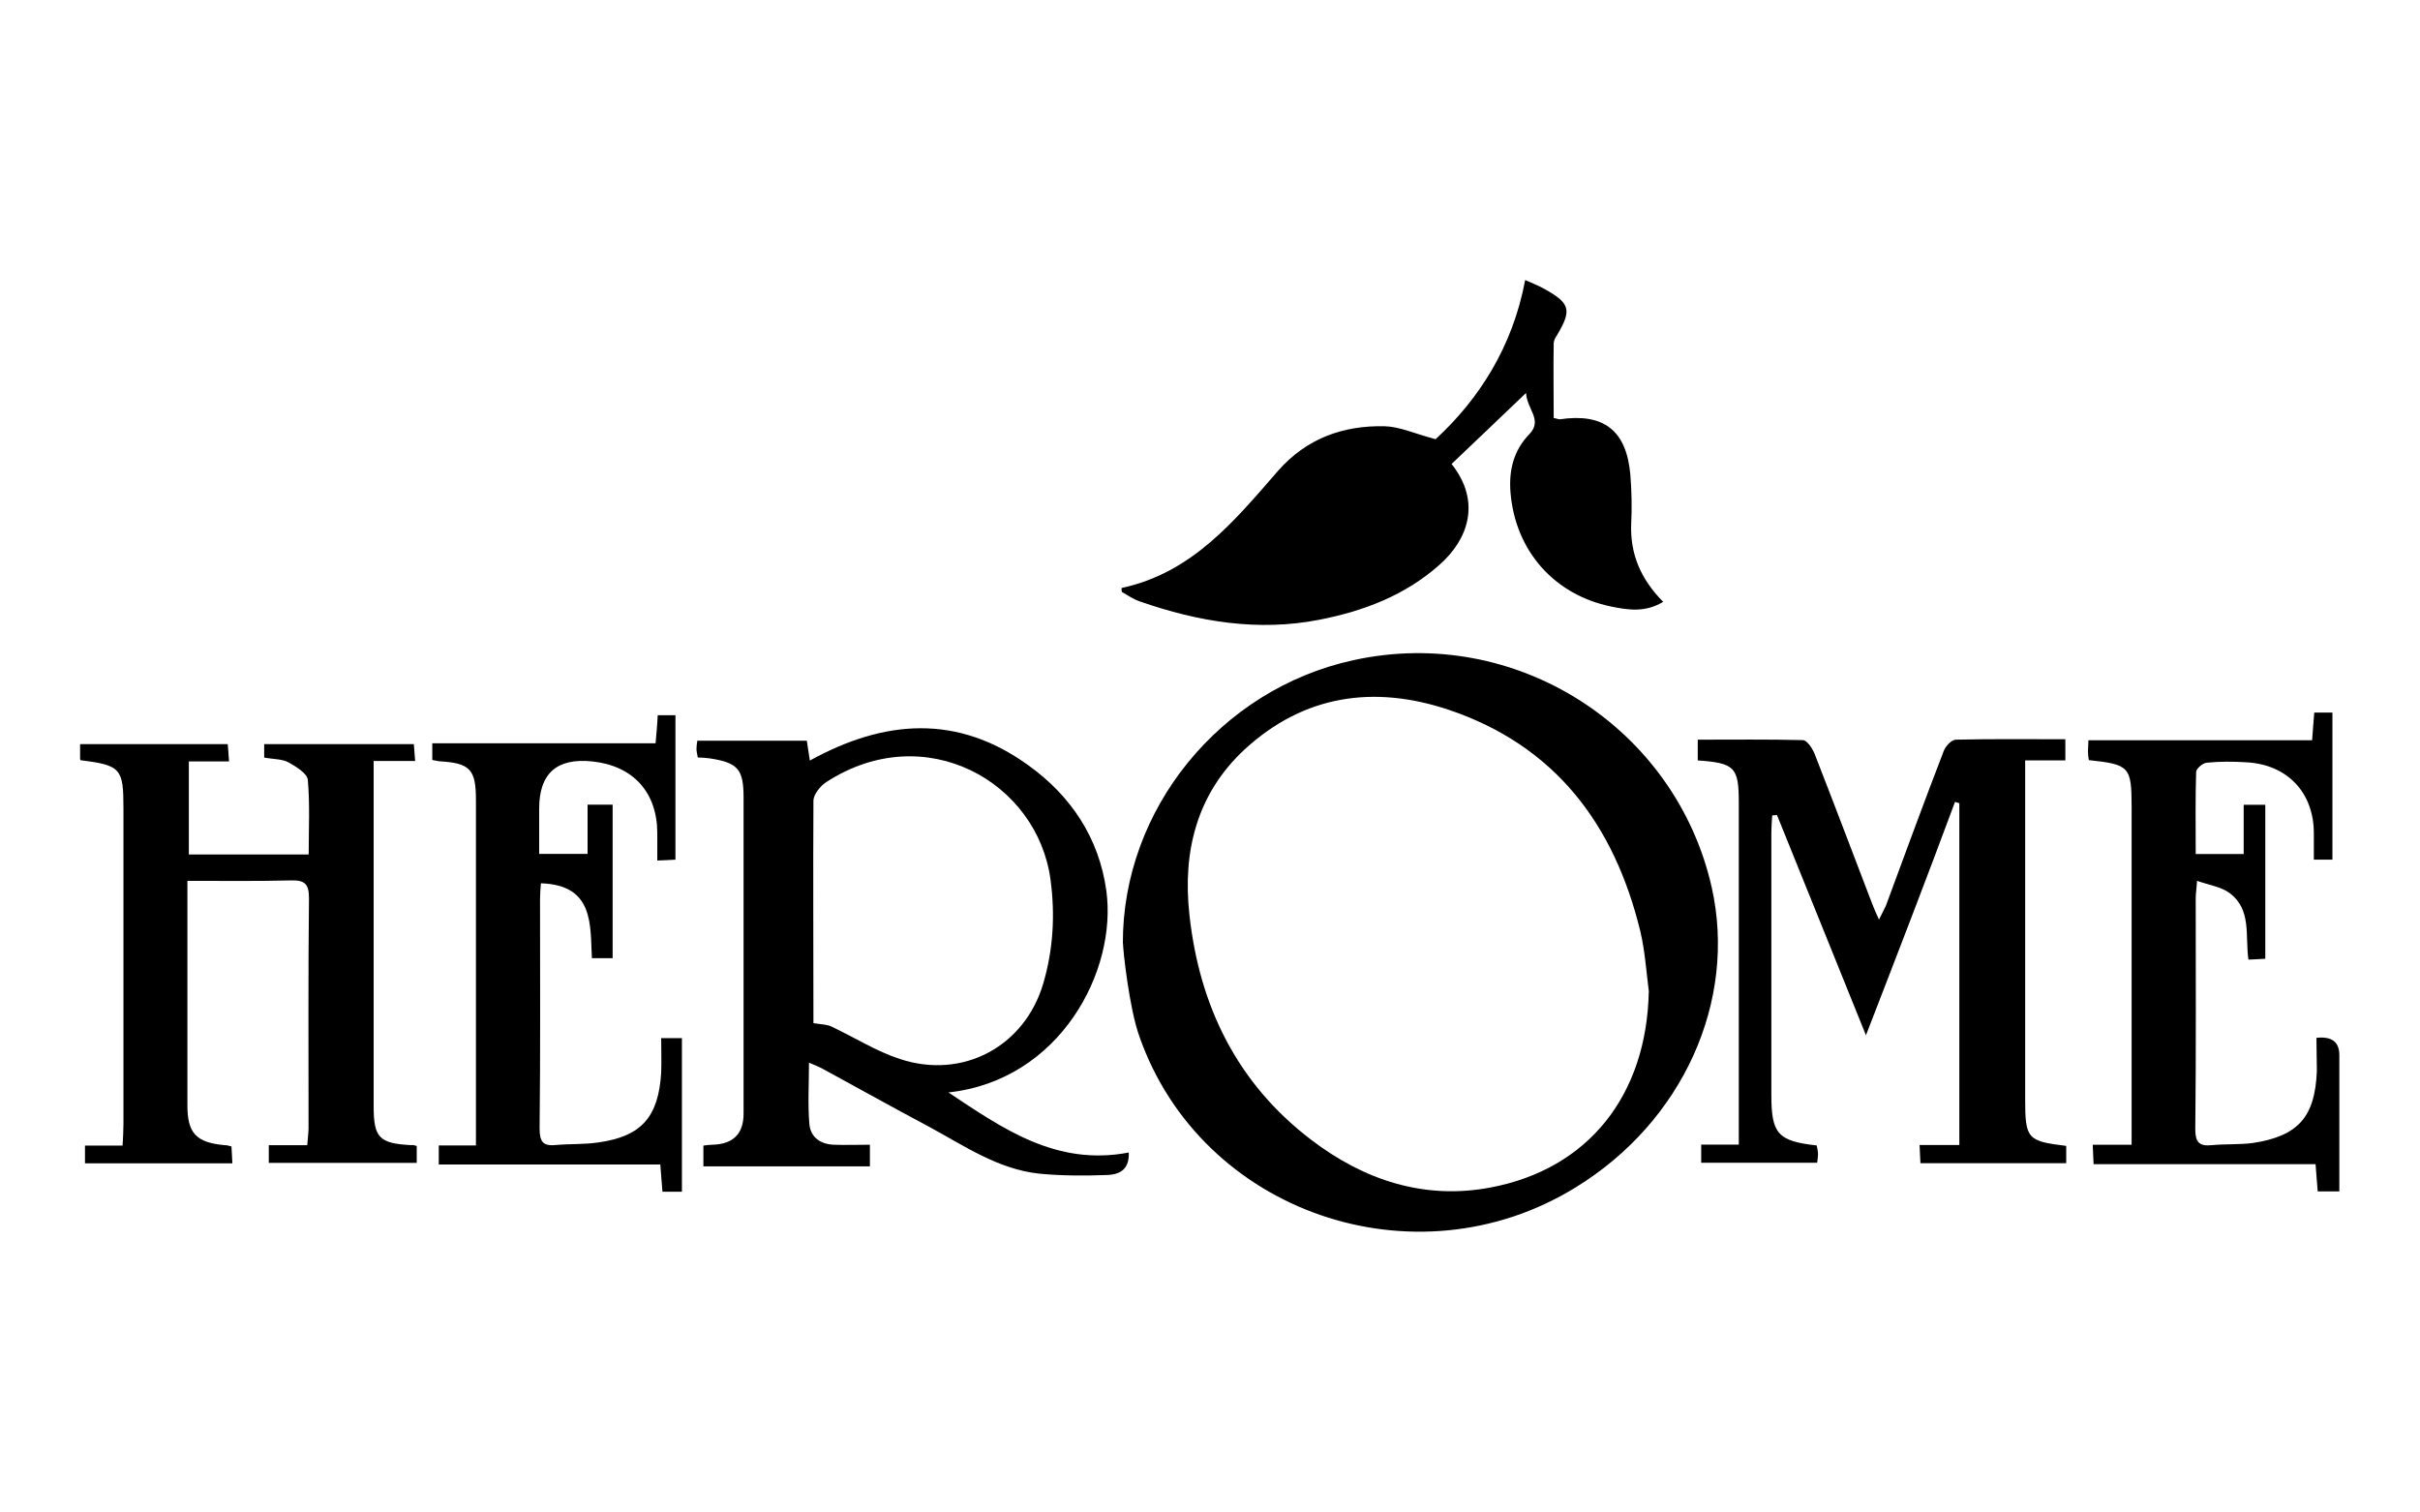
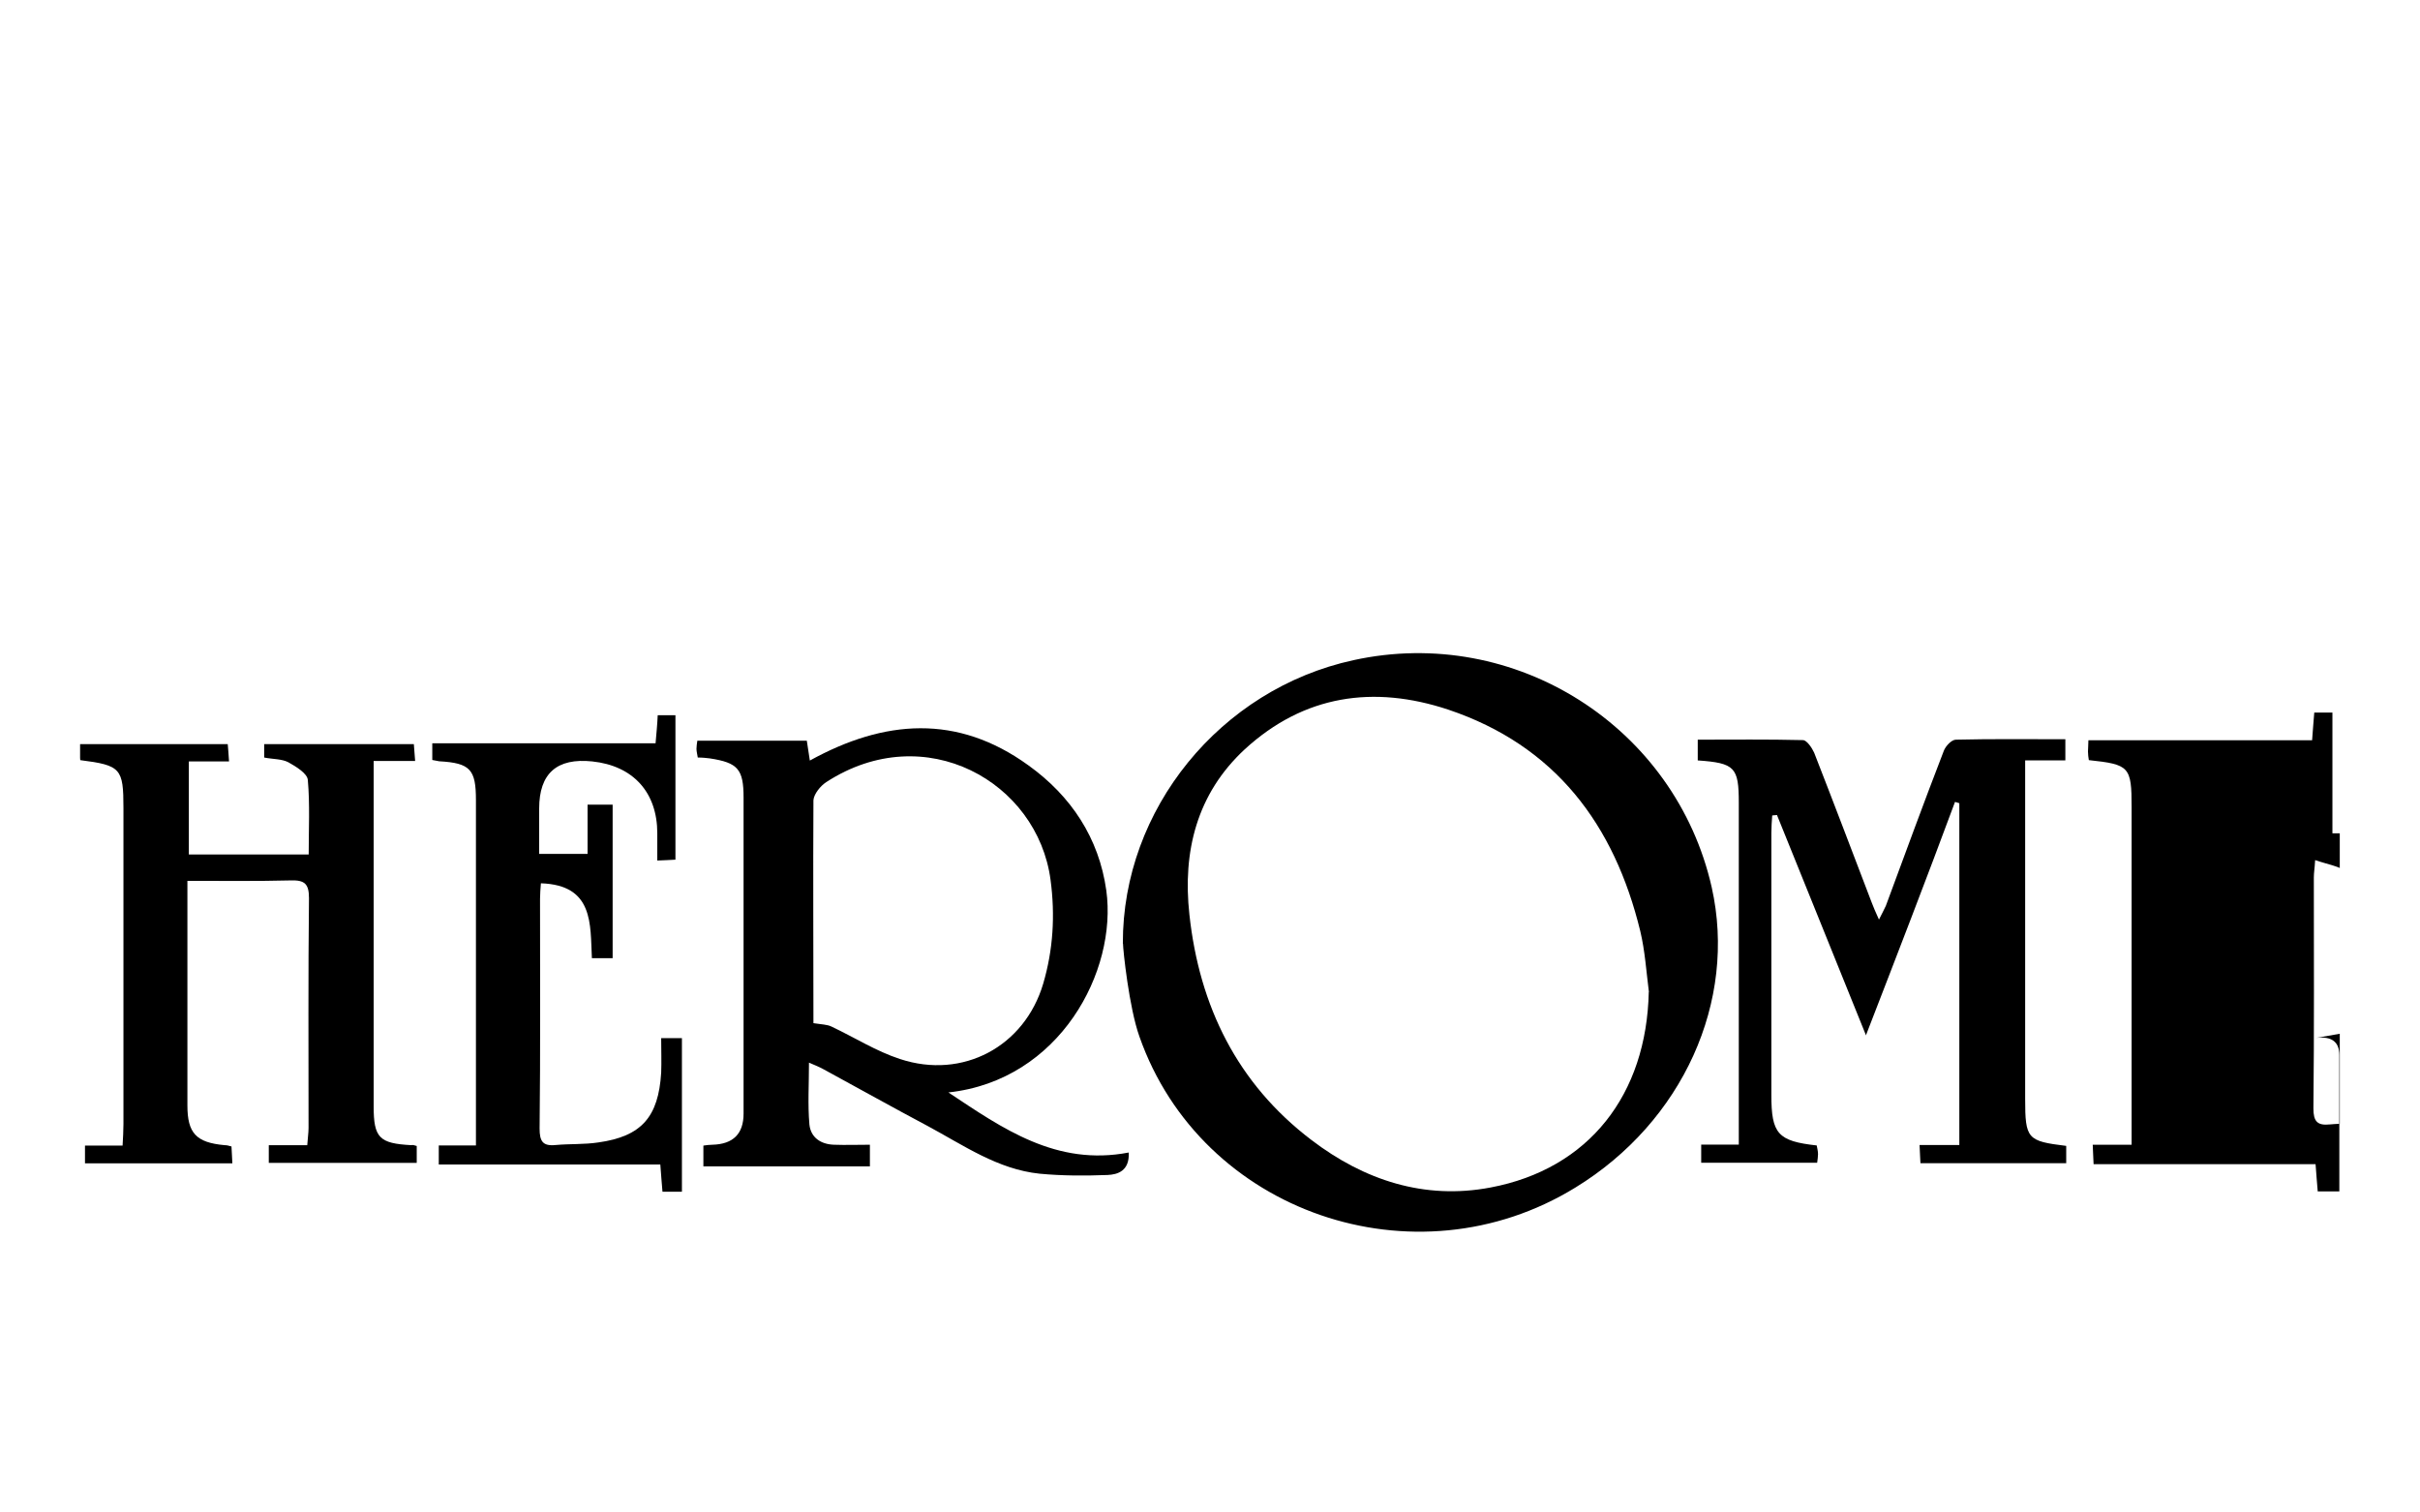
<svg xmlns="http://www.w3.org/2000/svg" id="Calque_1" data-name="Calque 1" viewBox="0 0 168 105">
  <defs>
    <style>
      .cls-1 {
        clip-path: url(#clippath);
      }

      .cls-2 {
        fill: none;
      }

      .cls-2, .cls-3 {
        stroke-width: 0px;
      }

      .cls-4 {
        clip-path: url(#clippath-1);
      }

      .cls-5 {
        clip-path: url(#clippath-4);
      }

      .cls-6 {
        clip-path: url(#clippath-3);
      }

      .cls-7 {
        clip-path: url(#clippath-2);
      }

      .cls-8 {
        clip-path: url(#clippath-6);
      }

      .cls-9 {
        clip-path: url(#clippath-5);
      }
    </style>
    <clipPath id="clippath">
      <rect class="cls-2" x="5.56" y="19.46" width="156.87" height="66.08" />
    </clipPath>
    <clipPath id="clippath-1">
-       <rect class="cls-2" x="5.56" y="19.46" width="156.87" height="66.08" />
-     </clipPath>
+       </clipPath>
    <clipPath id="clippath-2">
      <rect class="cls-2" x="5.56" y="19.46" width="156.87" height="66.08" />
    </clipPath>
    <clipPath id="clippath-3">
      <rect class="cls-2" x="5.56" y="19.46" width="156.87" height="66.08" />
    </clipPath>
    <clipPath id="clippath-4">
      <rect class="cls-2" x="5.56" y="19.46" width="156.87" height="66.08" />
    </clipPath>
    <clipPath id="clippath-5">
      <rect class="cls-2" x="5.56" y="19.46" width="156.87" height="66.08" />
    </clipPath>
    <clipPath id="clippath-6">
      <rect class="cls-2" x="5.56" y="19.46" width="156.87" height="66.08" />
    </clipPath>
  </defs>
  <g class="cls-1">
    <path class="cls-3" d="M114.47,68.87c-.18-1.41-.27-2.85-.6-4.23-1.8-7.39-5.89-12.88-13.34-15.38-5.17-1.71-10-1.02-14.12,2.76-3.33,3.09-4.32,7.09-3.84,11.47.69,6.37,3.33,11.74,8.47,15.65,3.66,2.79,7.84,4.17,12.43,3.3,6.85-1.29,10.84-6.46,10.99-13.58M77.95,65.5c-.03-9.31,6.76-17.66,16.01-19.67,11.23-2.46,22.35,4.63,24.87,15.77,1.77,7.9-2.01,16.28-9.46,20.84-11.14,6.85-25.98,1.74-30.27-10.48-.72-2.01-1.14-6.04-1.14-6.46" />
  </g>
  <g class="cls-4">
-     <path class="cls-3" d="M77.86,40.82c4.9-1.05,7.84-4.66,10.87-8.14,1.98-2.25,4.51-3.15,7.39-3.09,1.05.03,2.07.51,3.54.9,3-2.76,5.35-6.4,6.22-11.05.45.21.96.39,1.41.66,1.71.96,1.83,1.44.81,3.15-.12.18-.24.39-.24.6-.03,1.71,0,3.45,0,5.17.21.03.3.09.42.09,3.03-.45,4.63.75,4.9,3.84.09,1.14.12,2.28.06,3.39-.09,2.1.66,3.87,2.22,5.44-1.23.75-2.43.57-3.6.33-3.96-.81-6.67-3.87-7-7.93-.12-1.53.21-2.91,1.32-4.05.93-.99-.18-1.71-.24-2.85-1.86,1.77-3.51,3.36-5.17,4.93,2.07,2.61,1.17,5.23-.84,7-2.4,2.13-5.26,3.21-8.32,3.81-4.26.84-8.41.15-12.46-1.26-.45-.15-.84-.42-1.26-.66-.03-.06-.03-.15-.03-.27" />
-   </g>
+     </g>
  <g class="cls-7">
    <path class="cls-3" d="M56.47,71.03c.57.09.96.09,1.26.24,1.59.75,3.09,1.71,4.75,2.25,4.36,1.44,8.65-.87,9.94-5.23.69-2.34.84-4.75.51-7.21-.9-6.79-8.71-11.23-15.56-6.79-.42.27-.87.84-.9,1.26-.03,5.2,0,10.39,0,15.47M65.84,75.84c3.75,2.49,7.48,5.14,12.52,4.17.06,1.29-.78,1.53-1.47,1.56-1.56.06-3.15.06-4.72-.09-2.91-.3-5.29-1.98-7.75-3.3-2.43-1.29-4.84-2.64-7.27-3.96-.27-.15-.57-.27-.99-.45,0,1.53-.09,2.91.03,4.29.09.9.78,1.38,1.71,1.41.81.03,1.62,0,2.49,0v1.5h-11.56v-1.44c.21-.03.42-.06.63-.06q2.16-.06,2.16-2.16v-21.93c0-1.98-.39-2.43-2.34-2.73-.24-.03-.51-.06-.84-.06-.03-.21-.09-.42-.09-.6s.03-.36.06-.57h7.6c.06.39.12.78.21,1.38,5.17-2.85,10.24-3.24,15.17.33,2.97,2.13,4.9,5.05,5.41,8.68.78,5.59-3.21,13.19-10.96,14.03" />
  </g>
  <g class="cls-6">
    <path class="cls-3" d="M129.55,71.9c-2.13-5.26-4.14-10.27-6.19-15.32-.12,0-.21.03-.33.03-.03.42-.06.81-.06,1.23v18.17c0,2.7.45,3.21,3.15,3.51.03.18.09.39.09.6,0,.18-.03.36-.06.6h-8.05v-1.26h2.61v-23.73c0-2.46-.27-2.76-2.85-2.94v-1.44c2.43,0,4.87-.03,7.3.03.27,0,.63.54.78.87,1.35,3.45,2.67,6.94,3.99,10.39.12.33.27.66.51,1.2.21-.42.36-.69.48-.96,1.32-3.57,2.64-7.18,4.02-10.75.12-.33.54-.78.84-.78,2.49-.06,5.02-.03,7.6-.03v1.47h-2.79v23.49c0,2.79.15,2.94,2.85,3.27v1.2h-10.12c-.03-.42-.03-.78-.06-1.26h2.76v-23.73c-.09-.03-.18-.06-.3-.09-1.98,5.35-4.05,10.69-6.19,16.22" />
  </g>
  <g class="cls-5">
    <path class="cls-3" d="M28.93,79.56v1.17h-10.27v-1.23h2.67c.03-.48.09-.84.09-1.2,0-5.32-.03-10.63.03-15.95,0-.99-.3-1.26-1.26-1.23-2.34.06-4.72.03-7.18.03v15.59c0,1.92.6,2.58,2.58,2.76.15,0,.27.03.48.09.03.39.03.72.06,1.17H5.9v-1.23h2.61c.03-.57.06-1.02.06-1.5v-21.93c0-2.76-.18-2.97-3-3.33-.03-.33-.03-.69-.06-1.11h10.3c.03.36.06.69.09,1.2h-2.79v6.46h8.32c0-1.74.09-3.48-.06-5.17-.03-.45-.81-.93-1.35-1.23-.45-.24-1.08-.21-1.68-.33v-.93h10.39c.03.36.06.72.09,1.17h-2.88v23.97c0,2.19.39,2.58,2.61,2.7.09-.03.21,0,.39.06" />
  </g>
  <g class="cls-9">
-     <path class="cls-3" d="M160.81,72.05q1.59-.18,1.59,1.2v9.46h-1.5c-.06-.6-.09-1.2-.15-1.89h-15.41c-.03-.45-.03-.84-.06-1.35h2.7v-23.43c0-2.82-.15-2.97-2.97-3.27-.03-.18-.06-.39-.06-.6s.03-.45.03-.78h15.53c.06-.72.09-1.29.15-1.92h1.26v10.21h-1.29v-1.83c0-2.82-1.83-4.78-4.69-4.93-.93-.06-1.86-.06-2.76.03-.27.03-.72.42-.72.63-.06,1.86-.03,3.75-.03,5.71h3.33v-3.42h1.5v10.69c-.36.03-.72.03-1.17.06-.24-1.65.24-3.48-1.32-4.63-.57-.42-1.38-.54-2.25-.84-.03.57-.09.87-.09,1.2,0,5.35.03,10.69-.03,16.04,0,.9.27,1.2,1.14,1.11.96-.09,1.92-.03,2.85-.15,3.15-.48,4.32-1.8,4.45-4.99,0-.78-.03-1.53-.03-2.31" />
+     <path class="cls-3" d="M160.81,72.05q1.59-.18,1.59,1.2v9.46h-1.5c-.06-.6-.09-1.2-.15-1.89h-15.41c-.03-.45-.03-.84-.06-1.35h2.7v-23.43c0-2.82-.15-2.97-2.97-3.27-.03-.18-.06-.39-.06-.6s.03-.45.03-.78h15.53c.06-.72.09-1.29.15-1.92h1.26v10.21h-1.29v-1.83h3.33v-3.42h1.5v10.69c-.36.03-.72.03-1.17.06-.24-1.65.24-3.48-1.32-4.63-.57-.42-1.38-.54-2.25-.84-.03.57-.09.87-.09,1.2,0,5.35.03,10.69-.03,16.04,0,.9.27,1.2,1.14,1.11.96-.09,1.92-.03,2.85-.15,3.15-.48,4.32-1.8,4.45-4.99,0-.78-.03-1.53-.03-2.31" />
  </g>
  <g class="cls-8">
    <path class="cls-3" d="M30.01,52.77v-1.17h15.5c.06-.69.12-1.29.15-1.95h1.23v10.03c-.36.03-.72.03-1.26.06v-1.89c0-2.85-1.68-4.69-4.51-4.99q-3.69-.39-3.69,3.27v3.15h3.36v-3.42h1.74v10.66h-1.44c-.12-2.34.15-5.08-3.54-5.2-.03.39-.06.75-.06,1.08,0,5.32.03,10.63-.03,15.95,0,.87.21,1.23,1.11,1.14.99-.09,1.98-.03,2.97-.18,3-.42,4.17-1.77,4.36-4.84.03-.78,0-1.53,0-2.4h1.44v10.66h-1.35c-.06-.6-.09-1.2-.15-1.89h-15.38v-1.32h2.58v-23.97c0-2.13-.39-2.58-2.55-2.7-.15-.03-.3-.06-.48-.09" />
  </g>
</svg>